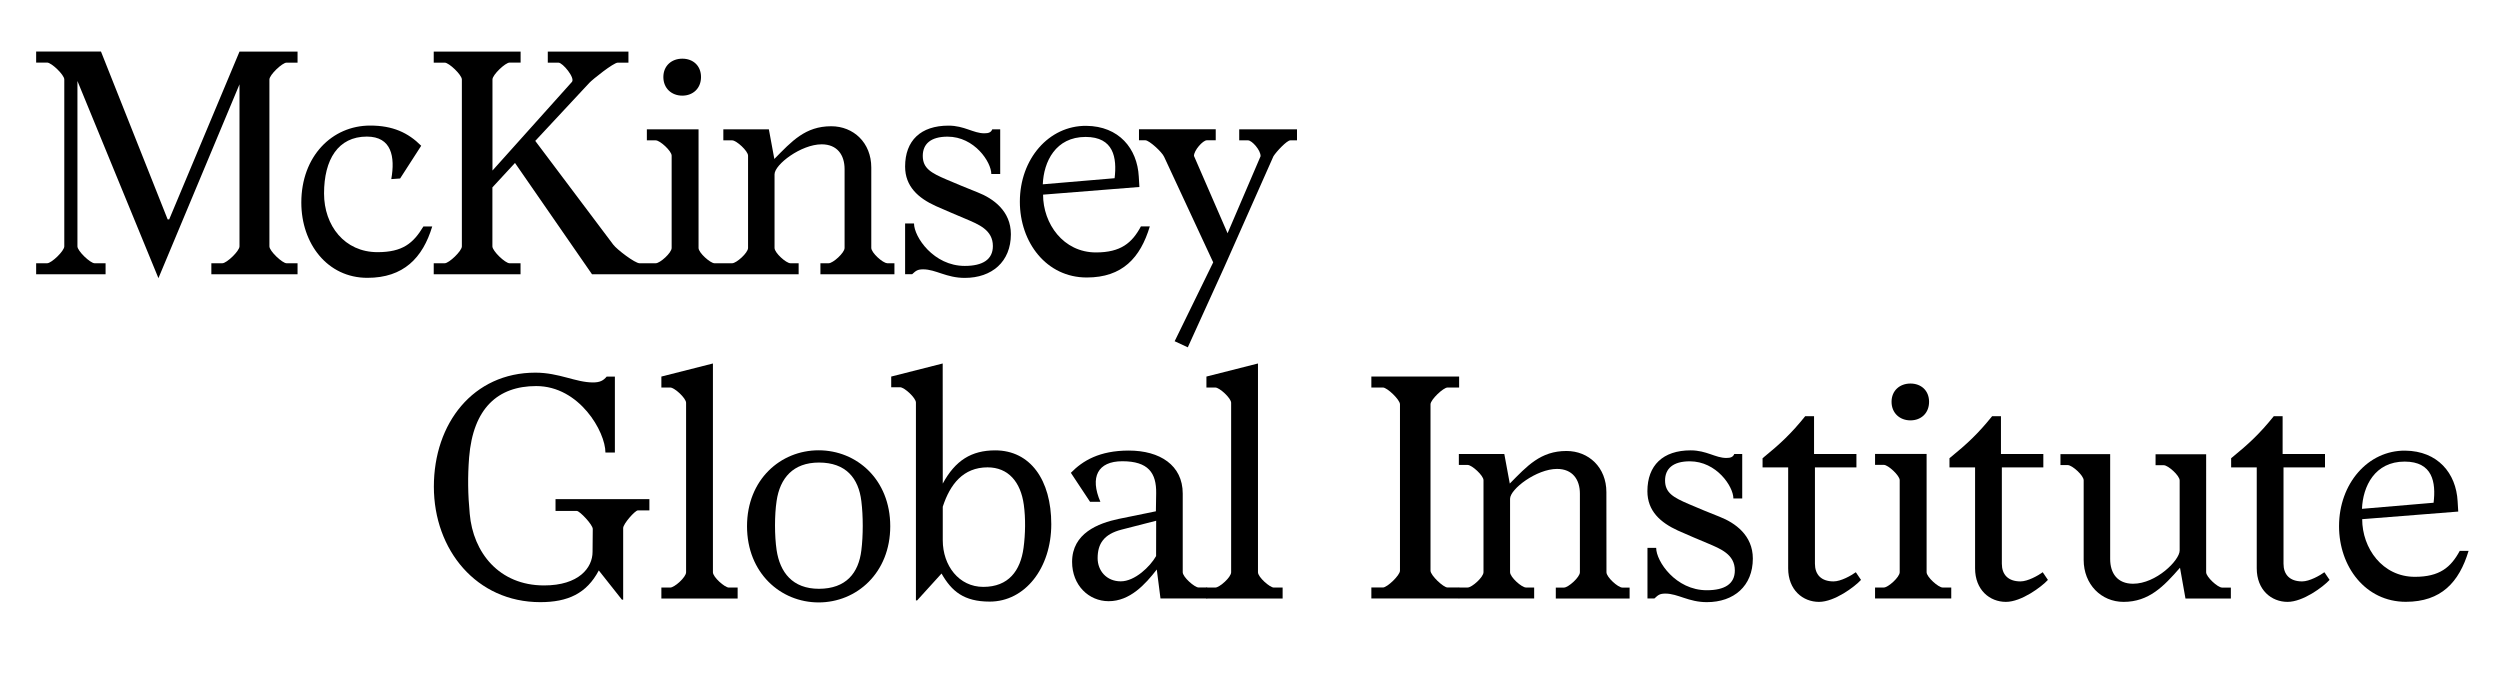
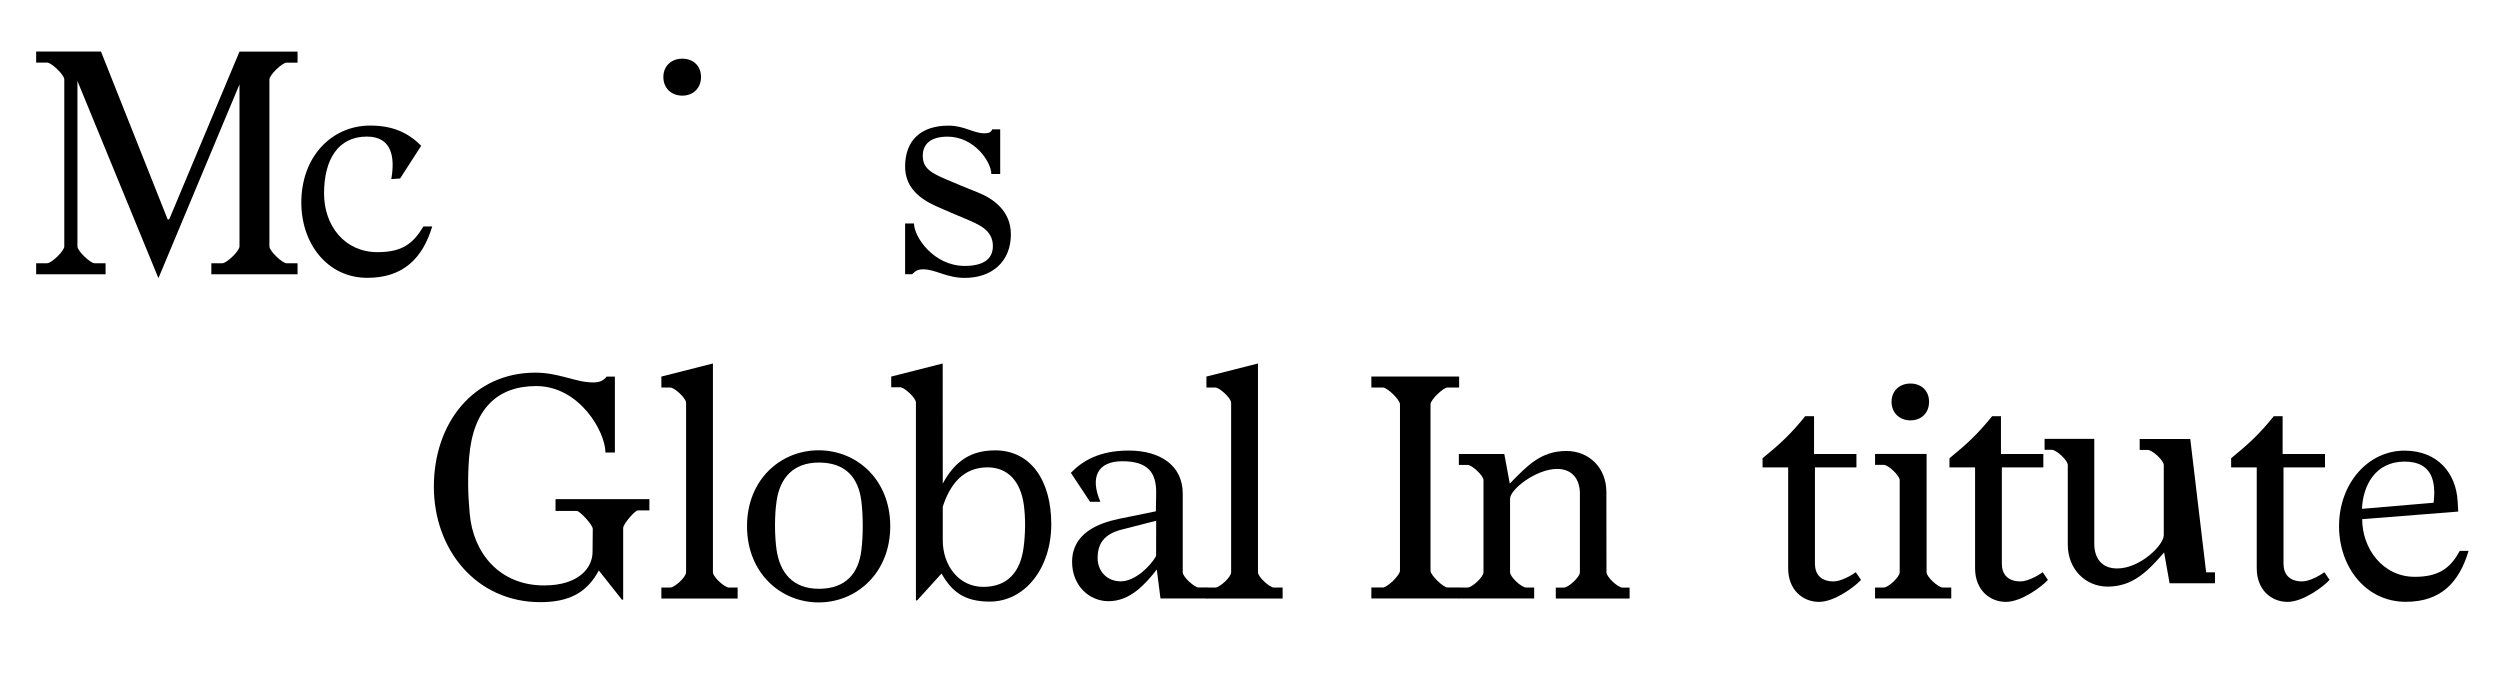
<svg xmlns="http://www.w3.org/2000/svg" version="1.1" id="Layer_1" x="0px" y="0px" viewBox="0 0 365.15 98.44" style="enable-background:new 0 0 365.15 98.44;" xml:space="preserve">
  <g>
    <path d="M9.39,11.6c0-0.67-1.88-2.46-2.5-2.46H5.28l0-1.61h9.47l9.74,24.52h0.22L34.98,7.54h8.48l0,1.61h-1.61   c-0.62,0-2.5,1.79-2.5,2.46l0,24.38c0,0.67,1.88,2.46,2.5,2.46h1.61l0,1.61H30.87l0-1.61h1.61c0.63,0,2.5-1.79,2.5-2.46l0-23.67   L23.14,40.63l-11.83-28.8l0,24.16c0,0.67,1.88,2.46,2.5,2.46h1.61l0,1.61H5.28l0-1.61h1.61c0.63,0,2.5-1.79,2.5-2.46L9.39,11.6z" />
    <path d="M57.15,26.16c0.58-3.26,0.05-6.21-3.57-6.21c-4.2,0-6.25,3.35-6.25,8.31c0,4.69,2.99,8.57,7.81,8.57   c3.66,0,5.22-1.29,6.7-3.75h1.29c-1.39,4.6-4.2,7.5-9.47,7.5c-5.85,0-9.65-5-9.65-10.99c0-6.79,4.51-11.25,10.05-11.25   c3.3,0,5.54,1.03,7.46,2.95l-3.08,4.78L57.15,26.16z" />
    <path d="M99.66,13.97c1.56,0,2.73-1.07,2.73-2.72c0-1.65-1.16-2.68-2.73-2.68c-1.56,0-2.77,1.03-2.77,2.68   C96.89,12.9,98.09,13.97,99.66,13.97" />
-     <path d="M129.58,38.44c-0.62,0-2.32-1.52-2.32-2.23l0-11.74c0-3.62-2.59-6.03-5.85-6.03c-3.8,0-5.76,2.19-8.31,4.78l-0.8-4.33   h-6.65v1.61h1.29c0.63,0,2.32,1.56,2.32,2.23l0,13.49c0,0.71-1.7,2.23-2.32,2.23h-1.29h-1.3c-0.58,0-2.32-1.52-2.32-2.23l0-17.33   h-7.55v1.61h1.3c0.62,0,2.32,1.56,2.32,2.23l0,13.49c0,0.71-1.7,2.23-2.32,2.23h-1.3h-1.07c-0.67,0-3.31-2.01-3.84-2.72   L78.18,20.58l7.9-8.48c0.45-0.49,3.53-2.95,4.15-2.95h1.56V7.54H80.01v1.61h1.56c0.62,0,2.46,2.23,1.97,2.81L71.93,24.91l0-13.31   c0-0.67,1.88-2.46,2.5-2.46h1.61V7.54H63.35l0,1.61h1.61c0.62,0,2.5,1.79,2.5,2.46l0,24.38c0,0.67-1.88,2.46-2.5,2.46h-1.61l0,1.61   h12.68v-1.61h-1.61c-0.63,0-2.5-1.79-2.5-2.46l0-8.62l3.3-3.57l11.25,16.26h7.99h11.16h11.03l0-1.61h-1.2   c-0.62,0-2.32-1.52-2.32-2.23l0-10.76c0-1.43,3.88-4.38,6.88-4.38c2.28,0,3.35,1.56,3.35,3.62l0,11.52c0,0.71-1.7,2.23-2.32,2.23   h-1.21v1.61h10.81v-1.61H129.58z" />
    <path d="M133.5,32.63c0,1.97,2.86,6.21,7.41,6.21c2.63,0,4.11-0.94,4.11-2.9c0-2.37-2.1-3.17-3.97-3.97   c-1.47-0.63-2.68-1.12-4.38-1.88c-2.55-1.16-4.47-2.86-4.47-5.76c0-3.8,2.28-5.98,6.34-5.98c2.32,0,3.62,1.12,5.23,1.12   c0.62,0,0.98-0.13,1.16-0.58h1.16l0,6.52h-1.3c0-1.74-2.46-5.45-6.39-5.45c-2.46,0-3.62,1.07-3.62,2.81c0,1.83,1.25,2.5,3.44,3.44   c1.61,0.67,2.81,1.2,4.56,1.88c2.28,0.89,4.87,2.72,4.87,6.12c0,4.02-2.77,6.38-6.74,6.38c-2.68,0-4.24-1.25-6.07-1.25   c-0.85,0-1.07,0.22-1.61,0.71h-1.03l0-7.41H133.5z" />
-     <path d="M148.96,29.46c0-6.25,4.24-11.12,9.69-11.08c4.78,0.04,7.46,3.31,7.68,7.41l0.09,1.52l-14.07,1.12   c0,4.24,2.95,8.44,7.73,8.44c3.62,0,5.27-1.39,6.56-3.8h1.3c-1.38,4.6-4.02,7.46-9.2,7.46C152.84,40.54,148.96,35.4,148.96,29.46    M162.8,26.03c0.36-2.99-0.13-6.03-4.24-6.03c-4.38,0-6.12,3.62-6.25,6.92L162.8,26.03z" />
-     <path d="M170.03,22.9c-0.31-0.71-2.19-2.41-2.73-2.41h-0.94v-1.61h11.21v1.61h-1.3c-0.58,0-1.88,1.47-1.88,2.28l4.91,11.3   l4.82-11.25c0.04-0.85-1.25-2.32-1.83-2.32h-1.29v-1.61h8.44v1.61h-0.98c-0.49,0-2.01,1.61-2.46,2.32l-7.19,16.21l-5.32,11.7   l-1.92-0.89l5.63-11.52L170.03,22.9z" />
    <path d="M86.58,77.26c0-0.62-1.91-2.63-2.32-2.63h-3.12V72.9h13.71v1.65h-1.69c-0.4,0-2.14,1.96-2.14,2.58l0,10.46h-0.18   l-3.38-4.27c-1.78,3.38-4.54,4.63-8.55,4.63c-9.3,0-15.54-7.61-15.54-16.87c0-9.26,5.74-16.65,14.83-16.65   c3.47,0,5.88,1.43,8.41,1.43c1.02,0,1.51-0.27,2-0.85h1.2l0,11.09h-1.38c0-3.03-3.79-9.71-10.11-9.71c-5.61,0-9.22,3.25-9.8,10.42   c-0.22,2.85-0.18,5.39,0.09,8.24c0.49,5.65,4.28,10.46,10.86,10.46c5.08,0,7.08-2.58,7.08-4.9L86.58,77.26z" />
    <path d="M104.13,53.09l0,30.5c0,0.71,1.74,2.23,2.32,2.23h1.29v1.6H96.6v-1.6h1.29c0.62,0,2.32-1.51,2.32-2.23l0-24.76   c0-0.67-1.69-2.23-2.32-2.23H96.6V55L104.13,53.09z" />
    <path d="M109.11,76.86c0-6.81,4.9-11.09,10.46-11.09c5.57,0,10.46,4.28,10.46,11.09c0,6.81-4.9,11.13-10.46,11.13   C114.01,87.99,109.11,83.68,109.11,76.86 M125.81,80.38c0.27-2.14,0.27-5.03,0-7.17c-0.4-3.38-2.27-5.65-6.19-5.65   c-3.78,0-5.7,2.27-6.19,5.61c-0.31,2.05-0.31,5.08,0,7.17c0.49,3.25,2.31,5.66,6.19,5.66C123.59,85.99,125.41,83.68,125.81,80.38" />
    <path d="M137.7,70.63c1.83-3.38,4.19-4.85,7.66-4.85c5.12,0,8.19,4.32,8.19,10.78c0,6.41-3.83,11.31-8.99,11.31   c-3.79,0-5.57-1.52-7.04-4.1l-3.56,3.92h-0.18l0-28.9c0-0.67-1.69-2.23-2.32-2.23h-1.29V55l7.52-1.91L137.7,70.63z M137.7,74.01   l0,4.9c0,3.7,2.36,6.81,5.92,6.81c3.69,0,5.43-2.36,5.88-5.7c0.27-2,0.31-4.32,0.04-6.28c-0.45-3.34-2.27-5.48-5.3-5.48   C140.69,68.27,138.77,70.72,137.7,74.01" />
    <path d="M169.5,87.41l-0.54-4.23c-1.69,2.18-3.92,4.63-7.03,4.63c-2.9,0-5.34-2.32-5.34-5.74c0-4.19,3.83-5.65,6.81-6.28l5.43-1.11   l0.04-2.63c0.05-2.98-1.16-4.68-4.94-4.68c-3.61,0-4.76,2.32-3.21,5.92h-1.51l-2.8-4.23c1.74-1.78,4.19-3.25,8.46-3.25   c4.54,0,7.88,2.14,7.88,6.28l0,11.49c0,0.71,1.74,2.23,2.32,2.23h1.25v1.6H169.5z M168.87,76.06l-5.03,1.29   c-2.63,0.67-3.52,2.09-3.52,4.18c0,1.82,1.29,3.38,3.38,3.38c2.05,0,4.28-2.14,5.16-3.69L168.87,76.06z" />
    <path d="M183.74,53.09l0,30.5c0,0.71,1.74,2.23,2.31,2.23h1.29v1.6h-11.13v-1.6h1.29c0.63,0,2.32-1.51,2.32-2.23l0-24.76   c0-0.67-1.69-2.23-2.32-2.23h-1.29V55L183.74,53.09z" />
    <path d="M204.48,59.05c0-0.67-1.87-2.45-2.49-2.45h-1.69V55h12.82v1.6h-1.69c-0.62,0-2.49,1.78-2.49,2.45l0,24.31   c0,0.67,1.87,2.45,2.49,2.45h1.69l0,1.6h-12.82v-1.6h1.69c0.62,0,2.49-1.78,2.49-2.45L204.48,59.05z" />
    <path d="M234.64,83.59c0,0.71,1.69,2.23,2.31,2.23h1.07v1.6h-10.78v-1.6h1.2c0.62,0,2.32-1.51,2.32-2.23l0-11.49   c0-2.05-1.07-3.61-3.34-3.61c-2.98,0-6.86,2.94-6.86,4.36l0,10.73c0,0.71,1.69,2.23,2.32,2.23h1.2v1.6h-11v-1.6h1.29   c0.62,0,2.31-1.51,2.31-2.23l0-13.45c0-0.67-1.69-2.22-2.31-2.22h-1.29v-1.6h6.64l0.8,4.32c2.54-2.58,4.5-4.76,8.28-4.76   c3.25,0,5.83,2.4,5.83,6.01L234.64,83.59z" />
-     <path d="M241.9,80.02c0,1.96,2.85,6.19,7.39,6.19c2.63,0,4.1-0.93,4.1-2.89c0-2.36-2.09-3.16-3.96-3.96   c-1.47-0.62-2.67-1.11-4.36-1.87c-2.54-1.16-4.45-2.85-4.45-5.74c0-3.78,2.27-5.97,6.32-5.97c2.32,0,3.61,1.11,5.21,1.11   c0.62,0,0.98-0.13,1.16-0.58h1.16l0,6.5h-1.29c0-1.74-2.45-5.43-6.37-5.43c-2.45,0-3.61,1.07-3.61,2.8c0,1.82,1.25,2.49,3.43,3.43   c1.6,0.67,2.8,1.2,4.54,1.87c2.27,0.89,4.85,2.71,4.85,6.1c0,4.01-2.76,6.37-6.72,6.37c-2.67,0-4.23-1.25-6.05-1.25   c-0.85,0-1.07,0.22-1.6,0.71h-1.02l0-7.39H241.9z" />
    <path d="M271.82,84.7c-0.94,1.02-3.87,3.21-6.14,3.21c-2.36,0-4.5-1.74-4.5-4.9l0-14.74h-3.74v-1.34c2.63-2.14,4.19-3.61,6.23-6.14   h1.29l0,5.52h6.19v1.96h-6.06l0,14.07c0,1.56,0.89,2.58,2.72,2.58c1.07,0,2.58-0.85,3.25-1.34L271.82,84.7z" />
    <path d="M281.4,66.31l0,17.27c0,0.71,1.74,2.23,2.32,2.23H285v1.6h-11.13v-1.6h1.29c0.62,0,2.31-1.51,2.31-2.23l0-13.45   c0-0.67-1.69-2.23-2.31-2.23h-1.29v-1.6H281.4z M279.04,56.02c1.56,0,2.72,1.02,2.72,2.67c0,1.65-1.16,2.71-2.72,2.71   c-1.56,0-2.76-1.07-2.76-2.71C276.28,57.05,277.48,56.02,279.04,56.02" />
    <path d="M299.12,84.7c-0.94,1.02-3.87,3.21-6.14,3.21c-2.36,0-4.5-1.74-4.5-4.9l0-14.74h-3.74v-1.34c2.63-2.14,4.19-3.61,6.23-6.14   h1.29v5.52h6.19v1.96h-6.06l0,14.07c0,1.56,0.89,2.58,2.72,2.58c1.07,0,2.58-0.85,3.25-1.34L299.12,84.7z" />
-     <path d="M322.23,83.59c0,0.67,1.69,2.23,2.32,2.23h1.29v1.6h-6.63l-0.8-4.5c-2.36,2.71-4.54,4.99-8.24,4.99   c-3.25,0-5.83-2.54-5.83-6.14l0-11.62c0-0.71-1.69-2.22-2.32-2.22h-1.07v-1.6h7.26l0,15.32c0,2.09,1.07,3.61,3.34,3.61   c3.38,0,6.81-3.43,6.81-4.85l0-10.24c0-0.71-1.69-2.22-2.32-2.22h-1.2l0-1.6h7.39L322.23,83.59z" />
+     <path d="M322.23,83.59h1.29v1.6h-6.63l-0.8-4.5c-2.36,2.71-4.54,4.99-8.24,4.99   c-3.25,0-5.83-2.54-5.83-6.14l0-11.62c0-0.71-1.69-2.22-2.32-2.22h-1.07v-1.6h7.26l0,15.32c0,2.09,1.07,3.61,3.34,3.61   c3.38,0,6.81-3.43,6.81-4.85l0-10.24c0-0.71-1.69-2.22-2.32-2.22h-1.2l0-1.6h7.39L322.23,83.59z" />
    <path d="M340.26,84.7c-0.94,1.02-3.87,3.21-6.14,3.21c-2.36,0-4.5-1.74-4.5-4.9l0-14.74h-3.74v-1.34c2.63-2.14,4.19-3.61,6.23-6.14   h1.29v5.52h6.19v1.96h-6.06l0,14.07c0,1.56,0.89,2.58,2.72,2.58c1.07,0,2.58-0.85,3.25-1.34L340.26,84.7z" />
    <path d="M341.64,76.86c0-6.23,4.23-11.09,9.66-11.04c4.76,0.05,7.44,3.3,7.66,7.39l0.09,1.51l-14.03,1.11   c0,4.23,2.94,8.42,7.7,8.42c3.61,0,5.25-1.38,6.55-3.79h1.29c-1.38,4.59-4.01,7.44-9.17,7.44   C345.52,87.9,341.64,82.78,341.64,76.86 M355.45,73.43c0.36-2.98-0.13-6.01-4.23-6.01c-4.36,0-6.1,3.61-6.23,6.9L355.45,73.43z" />
  </g>
</svg>